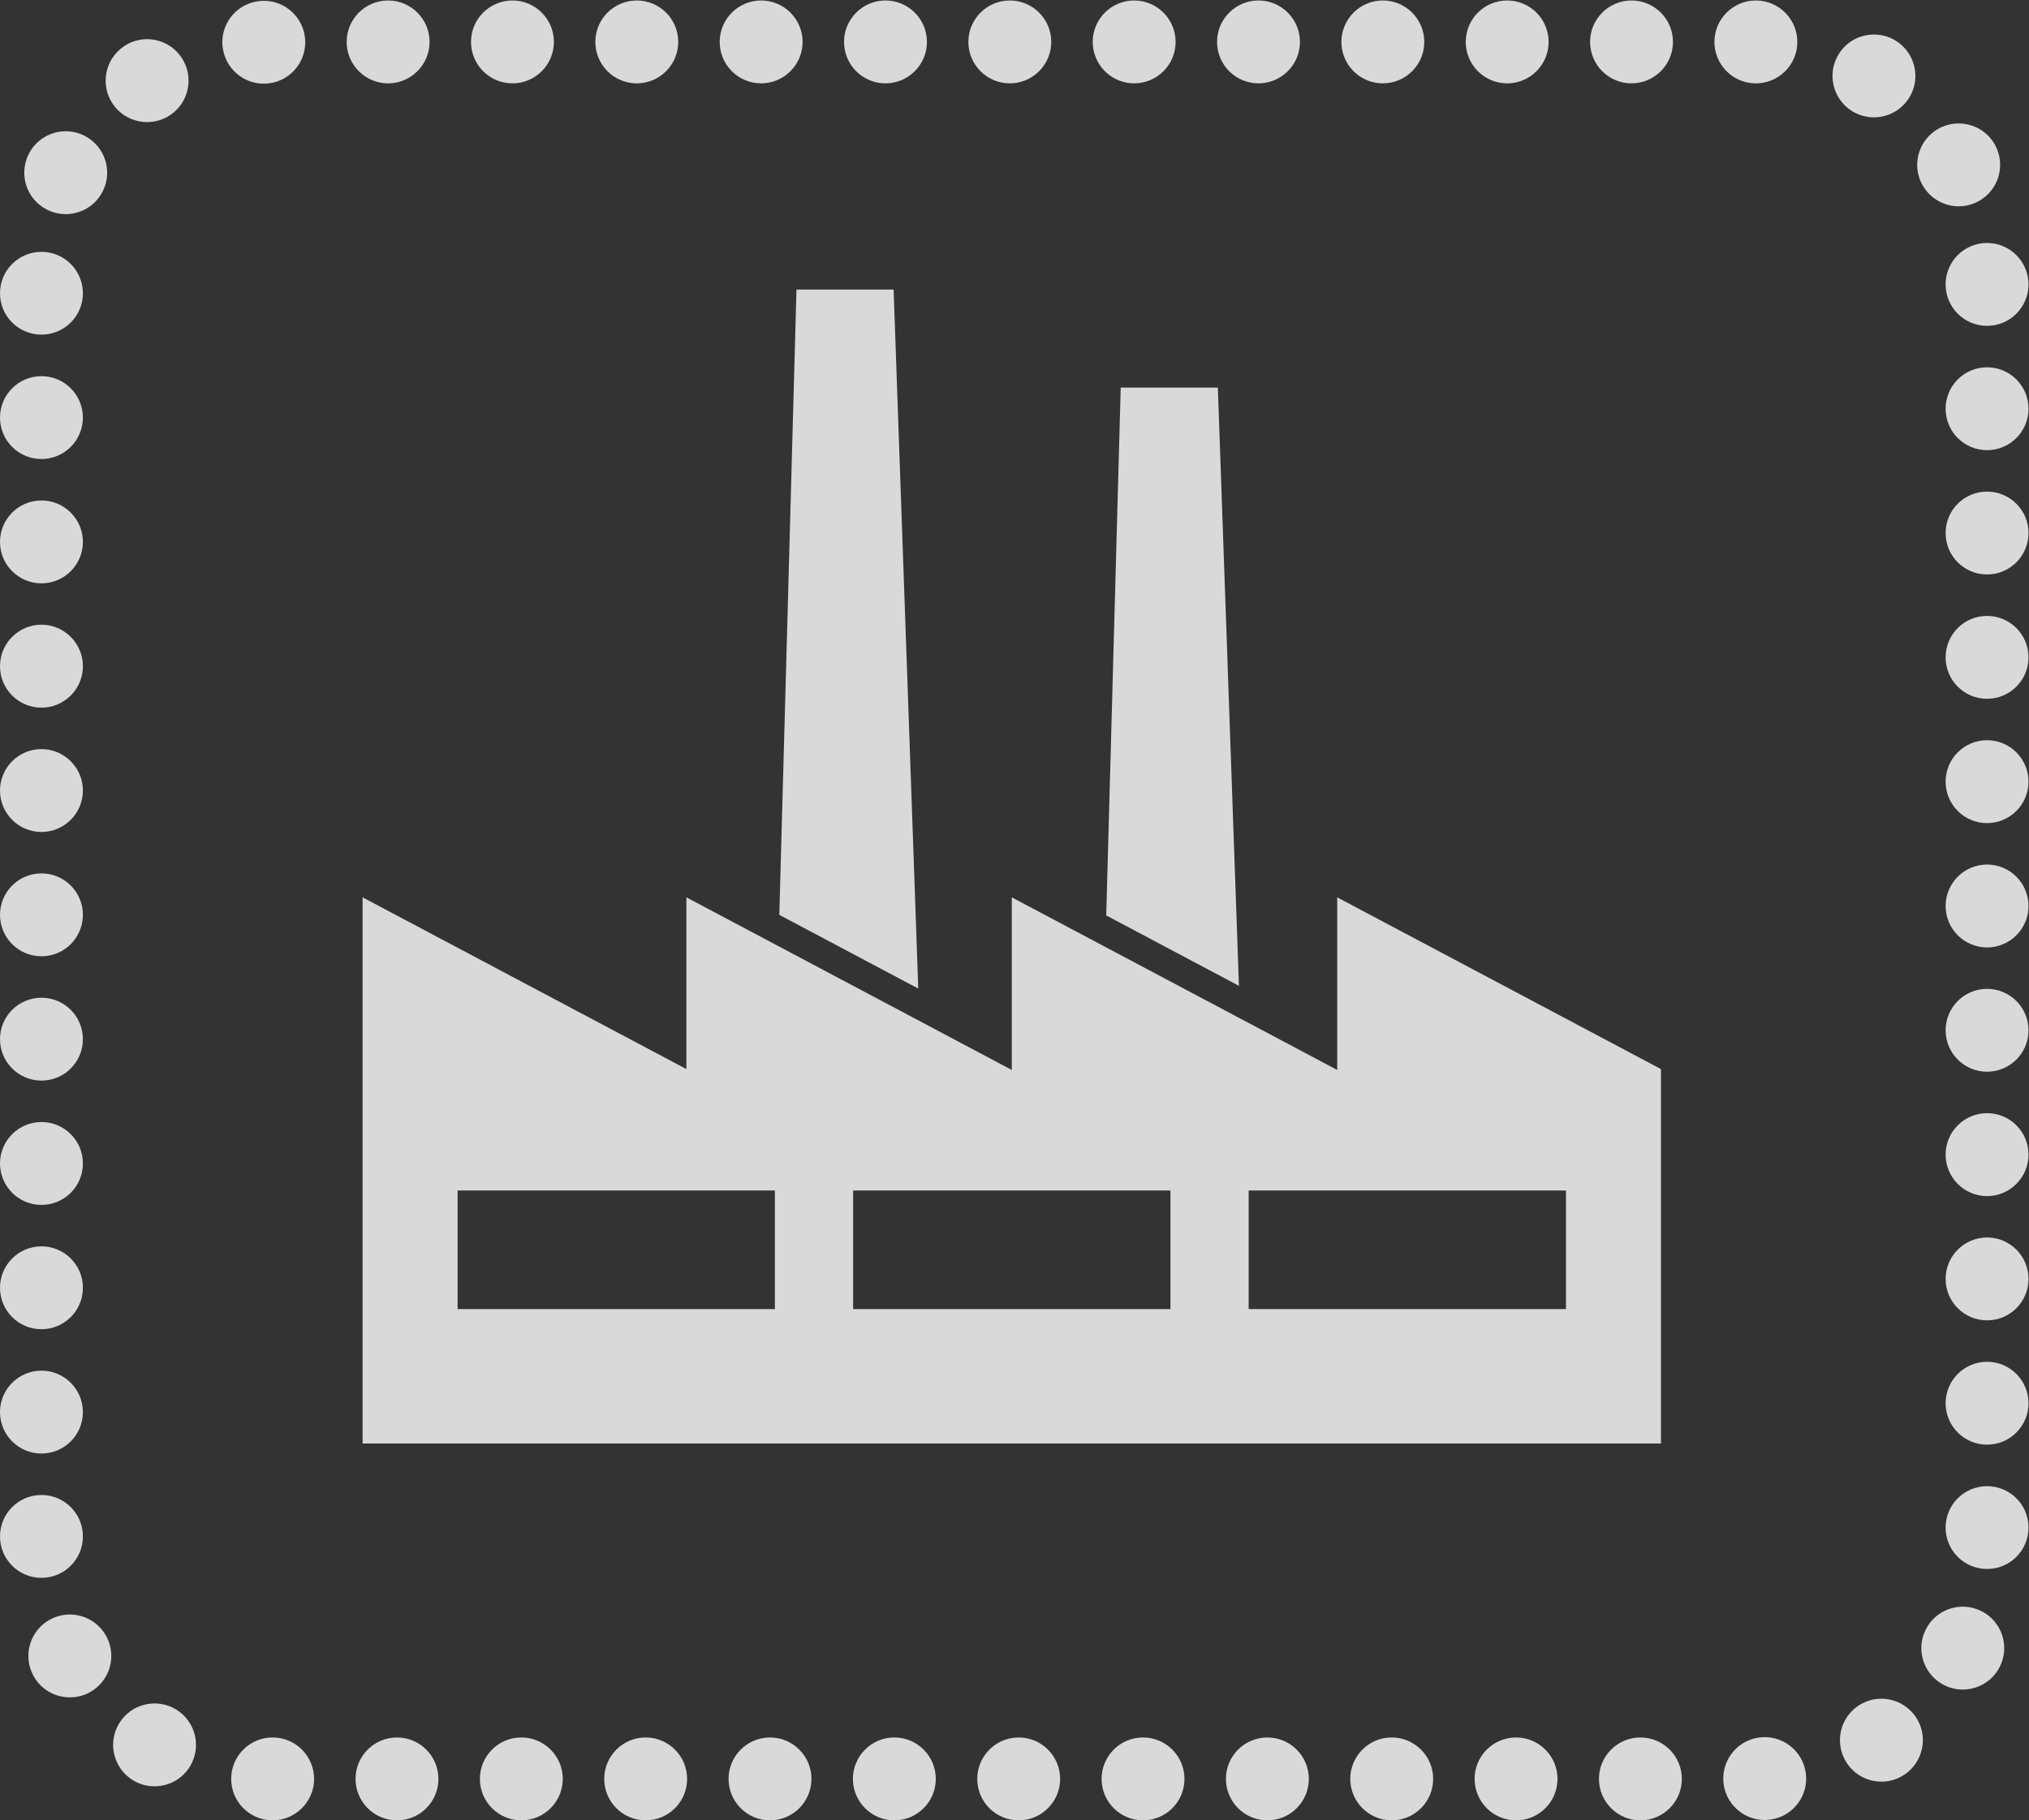
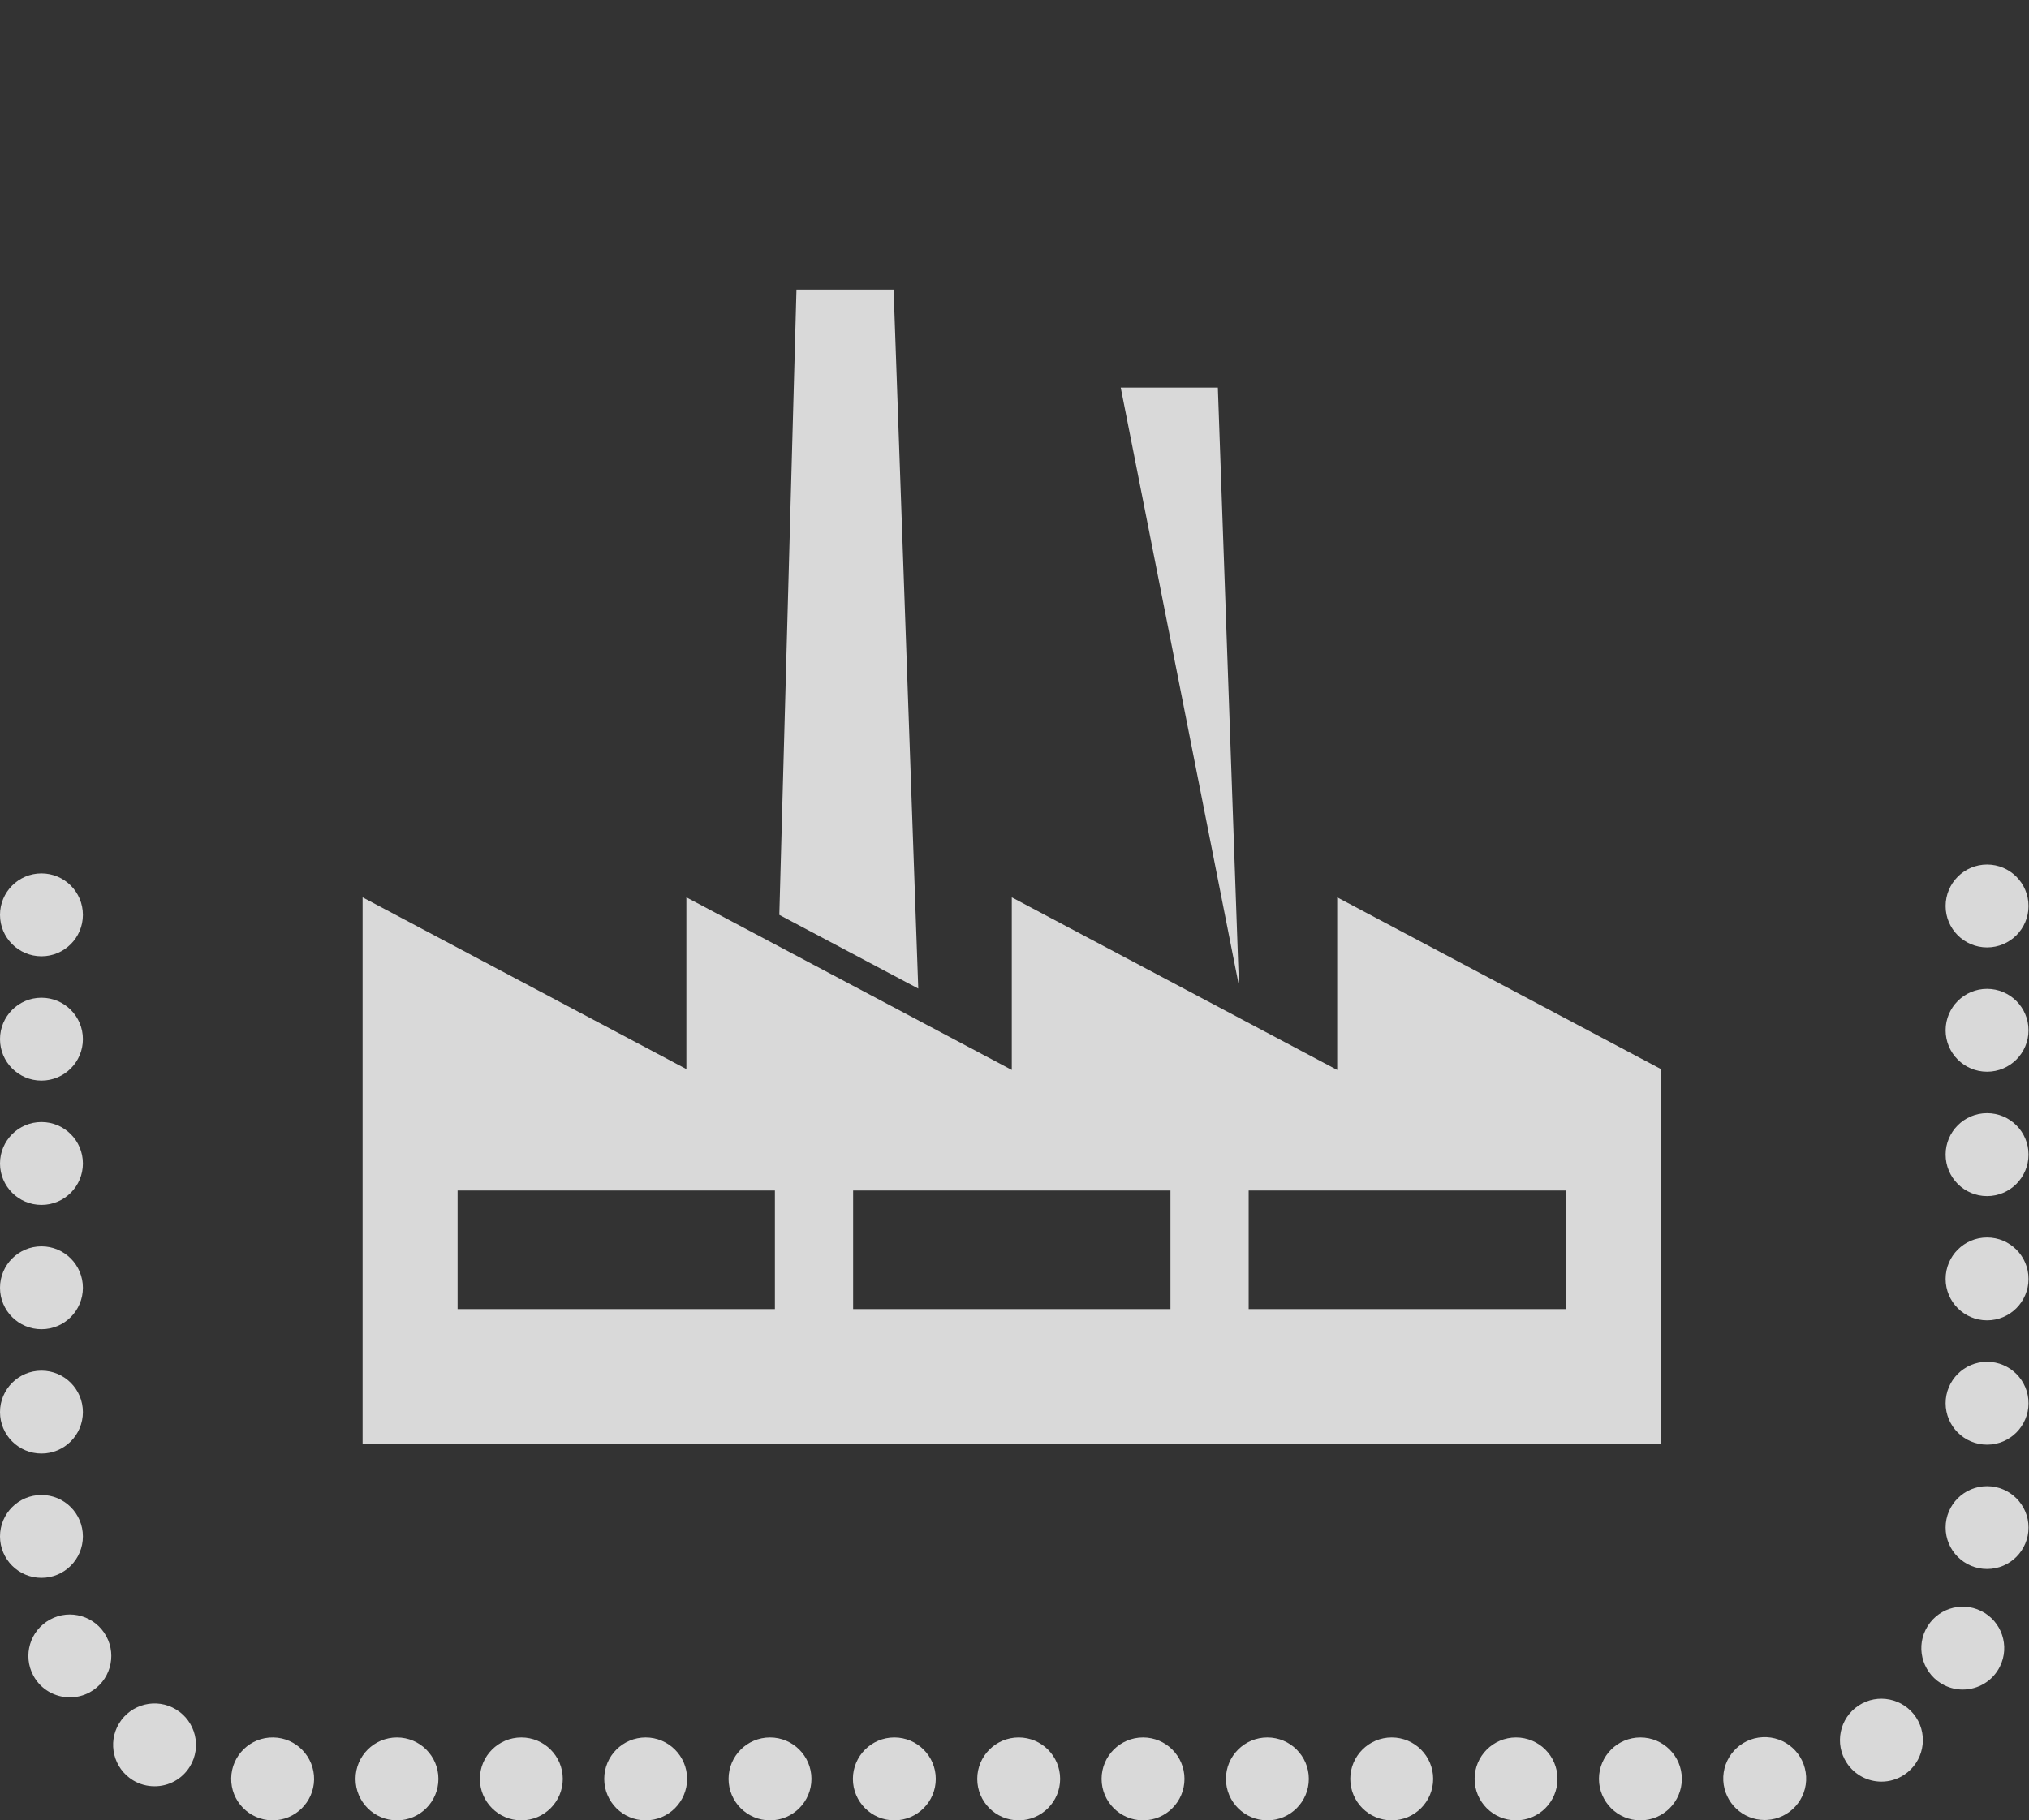
<svg xmlns="http://www.w3.org/2000/svg" version="1.1" id="svg2" xml:space="preserve" width="443.653" height="398.12" viewBox="0 0 443.653 398.12">
  <rect x="0" y="0" width="443.653" height="398.12" fill="#333333" stroke="none" />
  <defs id="defs6" />
  <g id="g8" transform="matrix(1.333,0,0,-1.333,0,398.12)">
    <g id="g10" transform="scale(0.1)" style="fill:#ffffff;fill-opacity:1;opacity:0.809">
      <path d="m 2724.56,618.281 v 614.309 l -531.12,281.79 v -283.19 l -533.77,283.19 v -283.19 l -533.76,283.19 V 1232.59 L 594.793,1514.38 V 1136.01 996.66 618.281 Z M 1271.11,838.859 H 750.617 v 194.511 h 520.493 z m 648.81,0 h -520.5 v 194.511 h 520.5 z m 648.8,0 h -520.5 v 194.511 h 520.5 V 838.859" style="fill:#ffffff;fill-opacity:1;fill-rule:nonzero;stroke:none" id="path12" />
      <path d="m 1506.26,1364.69 -40.44,1146.88 h -159.34 l -28.14,-1025.96 227.92,-120.92" style="fill:#ffffff;fill-opacity:1;fill-rule:nonzero;stroke:none" id="path14" />
-       <path d="m 2032.27,1369.19 -34.6,981.56 h -159.34 l -23.75,-866.05 217.69,-115.51" style="fill:#ffffff;fill-opacity:1;fill-rule:nonzero;stroke:none" id="path16" />
-       <path d="m 135.973,1689.62 c 0,-37.53 -30.461,-67.99 -67.985,-67.99 v 0 C 30.449,1621.63 0,1652.09 0,1689.62 v 0 c 0,37.52 30.449,67.98 67.988,67.98 v 0 c 37.524,0 67.985,-30.46 67.985,-67.98 z m 3191.457,14.55 c 0,-37.54 -30.47,-67.99 -67.99,-67.99 v 0 c -37.67,0 -67.99,30.45 -67.99,67.99 v 0 c 0,37.53 30.32,67.99 67.99,67.99 v 0 c 37.52,0 67.99,-30.46 67.99,-67.99 z M 135.973,1893.58 c 0,-37.53 -30.461,-67.99 -67.985,-67.99 v 0 C 30.449,1825.59 0,1856.05 0,1893.58 v 0 c 0,37.52 30.449,68.12 67.988,68.12 v 0 c 37.524,0 67.985,-30.6 67.985,-68.12 z m 3191.457,14.55 c 0,-37.54 -30.47,-67.99 -67.99,-67.99 v 0 c -37.67,0 -67.99,30.45 -67.99,67.99 v 0 c 0,37.53 30.32,67.99 67.99,67.99 v 0 c 37.52,0 67.99,-30.46 67.99,-67.99 z M 135.973,2097.54 c 0,-37.53 -30.461,-67.99 -67.985,-67.99 v 0 C 30.449,2029.55 0,2060.01 0,2097.54 v 0 c 0,37.53 30.449,67.99 67.988,67.99 v 0 c 37.524,0 67.985,-30.46 67.985,-67.99 z m 3191.457,14.55 c 0,-37.54 -30.47,-67.98 -67.99,-67.98 v 0 c -37.67,0 -67.99,30.44 -67.99,67.98 v 0 c 0,37.53 30.32,67.99 67.99,67.99 v 0 c 37.52,0 67.99,-30.46 67.99,-67.99 z M 135.973,2301.5 c 0,-37.52 -30.461,-67.99 -67.985,-67.99 v 0 C 30.449,2233.51 0,2263.98 0,2301.5 v 0 c 0,37.53 30.449,67.99 67.988,67.99 v 0 c 37.524,0 67.985,-30.46 67.985,-67.99 z m 3191.457,14.55 c 0,-37.53 -30.47,-67.98 -67.99,-67.98 v 0 c -37.67,0 -67.99,30.45 -67.99,67.98 v 0 c 0,37.53 30.32,67.99 67.99,67.99 v 0 c 37.52,0 67.99,-30.46 67.99,-67.99 z M 135.973,2505.46 c 0,-37.52 -30.461,-67.85 -67.985,-67.85 v 0 C 30.449,2437.61 0,2467.94 0,2505.46 v 0 c 0,37.66 30.449,67.99 67.988,67.99 v 0 c 37.524,0 67.985,-30.33 67.985,-67.99 z m 3191.457,14.56 c 0,-37.54 -30.47,-67.99 -67.99,-67.99 v 0 c -37.67,0 -67.99,30.45 -67.99,67.99 v 0 c 0,37.52 30.32,67.98 67.99,67.98 v 0 c 37.52,0 67.99,-30.46 67.99,-67.98 z M 138.008,2764.23 c 33.582,-16.74 47.457,-57.53 30.726,-91.11 v 0 c -16.586,-33.58 -57.379,-47.46 -91.093,-30.73 v 0 c -33.594,16.59 -47.457,57.38 -30.738,91.09 v 0 c 11.828,23.95 35.902,37.81 61.055,37.81 v 0 c 10.063,0 20.395,-2.31 30.051,-7.06 z m 3134.612,-15.65 c 17.96,-33.03 5.71,-74.24 -27.32,-92.19 v 0 c -32.91,-17.94 -74.24,-5.71 -92.2,27.34 v 0 c -17.95,32.9 -5.71,74.24 27.33,92.18 v 0 c 10.33,5.58 21.49,8.16 32.36,8.16 v 0 c 24.21,0 47.59,-12.78 59.83,-35.49 z M 298.055,2891.77 c 20.66,-31.27 12.097,-73.57 -19.309,-94.23 v 0 c -31.281,-20.67 -73.562,-11.98 -94.238,19.31 v 0 c -20.66,31.27 -11.965,73.42 19.308,94.22 v 0 c 11.567,7.61 24.485,11.29 37.391,11.29 v 0 c 22.031,0 43.797,-10.74 56.848,-30.59 z m 2811.125,28.41 c 32.09,-19.58 42.29,-61.32 22.85,-93.41 v 0 c -19.59,-32.1 -61.34,-42.29 -93.42,-22.84 v 0 c -32.09,19.57 -42.29,61.32 -22.84,93.41 v 0 c 12.78,21.08 35.22,32.78 58.19,32.63 v 0 c 11.97,0 24.21,-3.12 35.22,-9.79 z m -2608.532,0.68 c 1.911,-37.39 -26.785,-69.47 -64.308,-71.39 v 0 c -37.539,-2.03 -69.488,26.79 -71.531,64.33 v 0 c -2.036,37.39 26.793,69.47 64.32,71.38 v 0 c 1.223,0.14 2.441,0.14 3.664,0.14 v 0 c 35.906,0 65.824,-28.16 67.855,-64.46 z m 2380.642,65 c 37.52,-0.68 67.57,-31.55 66.9,-69.07 v 0 c -0.55,-37.53 -31.54,-67.58 -69.08,-66.9 v 0 c -37.53,0.54 -67.44,31.55 -66.9,69.07 v 0 c 0.68,37.11 31.01,66.9 67.99,66.9 v 0 c 0.41,0 0.68,0 1.09,0 z m -137.07,-67.99 c 0,-37.52 -30.46,-67.98 -67.98,-67.98 v 0 c -37.53,0 -67.99,30.46 -67.99,67.98 v 0 c 0,37.53 30.46,67.99 67.99,67.99 v 0 c 37.52,0 67.98,-30.46 67.98,-67.99 z m -203.96,0 c 0,-37.52 -30.46,-67.98 -67.98,-67.98 v 0 c -37.53,0 -67.99,30.46 -67.99,67.98 v 0 c 0,37.53 30.46,67.99 67.99,67.99 v 0 c 37.52,0 67.98,-30.46 67.98,-67.99 z m -203.96,0 c 0,-37.52 -30.46,-67.98 -67.99,-67.98 v 0 c -37.52,0 -67.98,30.46 -67.98,67.98 v 0 c 0,37.53 30.46,67.99 67.98,67.99 v 0 c 37.53,0 67.99,-30.46 67.99,-67.99 z m -203.96,0 c 0,-37.52 -30.46,-67.98 -67.99,-67.98 v 0 c -37.52,0 -67.98,30.46 -67.98,67.98 v 0 c 0,37.53 30.46,67.99 67.98,67.99 v 0 c 37.53,0 67.99,-30.46 67.99,-67.99 z m -203.96,0 c 0,-37.52 -30.46,-67.98 -67.99,-67.98 v 0 c -37.52,0 -67.99,30.46 -67.99,67.98 v 0 c 0,37.53 30.47,67.99 67.99,67.99 v 0 c 37.53,0 67.99,-30.46 67.99,-67.99 z m -203.96,0 c 0,-37.52 -30.46,-67.98 -67.99,-67.98 v 0 c -37.53,0 -67.99,30.46 -67.99,67.98 v 0 c 0,37.53 30.46,67.99 67.99,67.99 v 0 c 37.53,0 67.99,-30.46 67.99,-67.99 z m -203.96,0 c 0,-37.52 -30.47,-67.98 -67.99,-67.98 v 0 c -37.53,0 -67.99,30.46 -67.99,67.98 v 0 c 0,37.53 30.46,67.99 67.99,67.99 v 0 c 37.52,0 67.99,-30.46 67.99,-67.99 z m -203.97,0 c 0,-37.52 -30.46,-67.98 -67.98,-67.98 v 0 c -37.53,0 -67.99,30.46 -67.99,67.98 v 0 c 0,37.53 30.46,67.99 67.99,67.99 v 0 c 37.52,0 67.98,-30.46 67.98,-67.99 z m -203.96,0 c 0,-37.52 -30.46,-67.98 -67.98,-67.98 v 0 c -37.53,0 -67.991,30.46 -67.991,67.98 v 0 c 0,37.53 30.461,67.99 67.991,67.99 v 0 c 37.52,0 67.98,-30.46 67.98,-67.99 z m -203.96,0 c 0,-37.52 -30.461,-67.98 -67.984,-67.98 v 0 c -37.527,0 -67.988,30.46 -67.988,67.98 v 0 c 0,37.53 30.461,67.99 67.988,67.99 v 0 c 37.523,0 67.984,-30.46 67.984,-67.99 z m -203.961,0 c 0,-37.52 -30.461,-67.98 -67.988,-67.98 v 0 c -37.523,0 -67.984,30.46 -67.984,67.98 v 0 c 0,37.53 30.461,67.99 67.984,67.99 v 0 c 37.527,0 67.988,-30.46 67.988,-67.99" style="fill:#ffffff;fill-opacity:1;fill-rule:nonzero;stroke:none" id="path18" />
+       <path d="m 2032.27,1369.19 -34.6,981.56 h -159.34 " style="fill:#ffffff;fill-opacity:1;fill-rule:nonzero;stroke:none" id="path16" />
      <path d="m 3191.45,1500.07 c 0,37.66 30.46,68.13 67.99,68.13 v 0 c 37.54,0 67.99,-30.47 67.99,-68.13 v 0 c 0,-37.39 -30.45,-67.85 -67.99,-67.85 v 0 c -37.53,0 -67.99,30.46 -67.99,67.85 z M 0,1485.66 c 0,37.53 30.461,67.99 67.988,67.99 v 0 c 37.672,0 67.985,-30.46 67.985,-67.99 v 0 c 0,-37.53 -30.313,-67.99 -67.985,-67.99 v 0 C 30.461,1417.67 0,1448.13 0,1485.66 Z m 3191.45,-189.41 c 0,37.52 30.46,67.98 67.99,67.98 v 0 c 37.54,0 67.99,-30.46 67.99,-67.98 v 0 c 0,-37.53 -30.45,-67.99 -67.99,-67.99 v 0 c -37.53,0 -67.99,30.46 -67.99,67.99 z M 0,1281.69 c 0,37.54 30.461,67.99 67.988,67.99 v 0 c 37.672,0 67.985,-30.45 67.985,-67.99 v 0 c 0,-37.52 -30.313,-67.98 -67.985,-67.98 v 0 C 30.461,1213.71 0,1244.17 0,1281.69 Z m 3191.45,-189.4 c 0,37.52 30.46,67.98 67.99,67.98 v 0 c 37.54,0 67.99,-30.46 67.99,-67.98 v 0 c 0,-37.53 -30.45,-68.12 -67.99,-68.12 v 0 c -37.53,0 -67.99,30.59 -67.99,68.12 z M 0,1077.73 c 0,37.54 30.461,67.99 67.988,67.99 v 0 c 37.672,0 67.985,-30.45 67.985,-67.99 v 0 c 0,-37.52 -30.313,-67.99 -67.985,-67.99 v 0 C 30.461,1009.74 0,1040.21 0,1077.73 Z M 3191.45,888.32 c 0,37.532 30.46,67.989 67.99,67.989 v 0 c 37.54,0 67.99,-30.457 67.99,-67.989 v 0 c 0,-37.519 -30.45,-67.98 -67.99,-67.98 v 0 c -37.53,0 -67.99,30.461 -67.99,67.98 z M 0,873.77 c 0,37.539 30.461,67.992 67.988,67.992 v 0 c 37.672,0 67.985,-30.453 67.985,-67.992 v 0 c 0,-37.532 -30.313,-67.989 -67.985,-67.989 v 0 C 30.461,805.781 0,836.238 0,873.77 Z M 3191.45,684.359 c 0,37.532 30.46,67.993 67.99,67.993 v 0 c 37.54,0 67.99,-30.461 67.99,-67.993 v 0 c 0,-37.519 -30.45,-67.98 -67.99,-67.98 v 0 c -37.53,0 -67.99,30.461 -67.99,67.98 z M 0,669.809 c 0,37.543 30.461,67.992 67.988,67.992 v 0 c 37.672,0 67.985,-30.449 67.985,-67.992 v 0 c 0,-37.528 -30.313,-67.989 -67.985,-67.989 v 0 C 30.461,601.82 0,632.281 0,669.809 Z M 3191.45,480.398 c 0,37.532 30.46,67.864 67.99,67.864 v 0 c 37.54,0 67.99,-30.332 67.99,-67.864 v 0 c 0,-37.66 -30.45,-67.988 -67.99,-67.988 v 0 c -37.53,0 -67.99,30.328 -67.99,67.988 z M 0,465.852 c 0,37.539 30.461,67.976 67.988,67.976 v 0 c 37.672,0 67.985,-30.437 67.985,-67.976 v 0 c 0,-37.532 -30.313,-67.993 -67.985,-67.993 v 0 C 30.461,397.859 0,428.32 0,465.852 Z M 3189.42,221.641 c -33.58,16.73 -47.46,57.519 -30.73,91.097 v 0 c 16.59,33.59 57.38,47.461 91.1,30.731 v 0 c 33.59,-16.578 47.45,-57.379 30.74,-91.09 v 0 c -11.84,-23.938 -35.91,-37.809 -61.06,-37.809 v 0 c -10.07,0 -20.4,2.309 -30.05,7.071 z M 54.801,237.281 c -17.953,33.039 -5.711,74.239 27.328,92.188 v 0 c 32.906,17.941 74.242,5.711 92.195,-27.34 v 0 c 17.953,-32.899 5.707,-74.238 -27.328,-92.18 v 0 c -10.332,-5.57 -21.484,-8.16 -32.359,-8.16 v 0 c -24.207,0 -47.594,12.781 -59.836,35.492 z M 3029.37,94.102 c -20.66,31.269 -12.1,73.558 19.31,94.218 v 0 c 31.28,20.68 73.56,11.981 94.24,-19.308 v 0 c 20.66,-31.274 11.96,-73.41 -19.31,-94.223 v 0 C 3112.04,67.18 3099.12,63.5 3086.22,63.5 v 0 c -22.03,0 -43.8,10.738 -56.85,30.602 z M 218.25,65.68 C 186.156,85.269 175.957,127 195.398,159.102 v 0 c 19.586,32.089 61.332,42.289 93.415,22.828 v 0 c 32.093,-19.571 42.292,-61.321 22.839,-93.41 v 0 C 298.879,67.449 276.438,55.75 253.465,55.891 v 0 c -11.965,0 -24.207,3.121 -35.215,9.789 z M 2826.78,65 c -1.91,37.398 26.78,69.48 64.31,71.391 v 0 c 37.54,2.031 69.48,-26.782 71.53,-64.321 v 0 c 2.03,-37.398 -26.8,-69.48 -64.32,-71.391 v 0 c -1.22,-0.129 -2.45,-0.129 -3.67,-0.129 v 0 c -35.9,0 -65.82,28.148 -67.85,64.449 z M 446.141,0 c -37.528,0.68 -67.578,31.551 -66.899,69.078 v 0 c 0.543,37.524 31.535,67.57 69.074,66.902 v 0 c 37.528,-0.55 67.442,-31.55 66.899,-69.082 v 0 C 514.539,29.789 484.211,0 447.227,0 v 0 c -0.411,0 -0.676,0 -1.086,0 z m 137.062,67.988 c 0,37.532 30.461,67.992 67.985,67.992 v 0 c 37.527,0 67.988,-30.46 67.988,-67.992 v 0 C 719.176,30.461 688.715,0 651.188,0 v 0 c -37.524,0 -67.985,30.461 -67.985,67.988 z m 203.961,0 c 0,37.532 30.461,67.992 67.988,67.992 v 0 c 37.524,0 67.985,-30.46 67.985,-67.992 v 0 C 923.137,30.461 892.676,0 855.152,0 v 0 c -37.527,0 -67.988,30.461 -67.988,67.988 z m 203.961,0 c 0,37.532 30.465,67.992 67.985,67.992 v 0 c 37.53,0 67.99,-30.46 67.99,-67.992 v 0 C 1127.1,30.461 1096.64,0 1059.11,0 v 0 c -37.52,0 -67.985,30.461 -67.985,67.988 z m 203.965,0 c 0,37.532 30.46,67.992 67.98,67.992 v 0 c 37.53,0 67.99,-30.46 67.99,-67.992 v 0 C 1331.06,30.461 1300.6,0 1263.07,0 v 0 c -37.52,0 -67.98,30.461 -67.98,67.988 z m 203.96,0 c 0,37.532 30.46,67.992 67.99,67.992 v 0 c 37.52,0 67.98,-30.46 67.98,-67.992 v 0 C 1535.02,30.461 1504.56,0 1467.04,0 v 0 c -37.53,0 -67.99,30.461 -67.99,67.988 z m 203.96,0 c 0,37.532 30.46,67.992 67.99,67.992 v 0 c 37.52,0 67.98,-30.46 67.98,-67.992 v 0 C 1738.98,30.461 1708.52,0 1671,0 v 0 c -37.53,0 -67.99,30.461 -67.99,67.988 z m 203.96,0 c 0,37.532 30.46,67.992 67.99,67.992 v 0 c 37.52,0 67.98,-30.46 67.98,-67.992 v 0 C 1942.94,30.461 1912.48,0 1874.96,0 v 0 c -37.53,0 -67.99,30.461 -67.99,67.988 z m 203.96,0 c 0,37.532 30.46,67.992 67.99,67.992 v 0 c 37.53,0 67.99,-30.46 67.99,-67.992 v 0 C 2146.91,30.461 2116.45,0 2078.92,0 v 0 c -37.53,0 -67.99,30.461 -67.99,67.988 z m 203.96,0 c 0,37.532 30.46,67.992 67.99,67.992 v 0 c 37.53,0 67.99,-30.46 67.99,-67.992 v 0 C 2350.87,30.461 2320.41,0 2282.88,0 v 0 c -37.53,0 -67.99,30.461 -67.99,67.988 z m 203.96,0 c 0,37.532 30.47,67.992 67.99,67.992 v 0 c 37.53,0 67.99,-30.46 67.99,-67.992 v 0 C 2554.83,30.461 2524.37,0 2486.84,0 v 0 c -37.52,0 -67.99,30.461 -67.99,67.988 z m 203.97,0 c 0,37.532 30.46,67.992 67.98,67.992 v 0 c 37.53,0 67.99,-30.46 67.99,-67.992 v 0 C 2758.79,30.461 2728.33,0 2690.8,0 v 0 c -37.52,0 -67.98,30.461 -67.98,67.988" style="fill:#ffffff;fill-opacity:1;fill-rule:nonzero;stroke:none" id="path20" />
    </g>
  </g>
</svg>